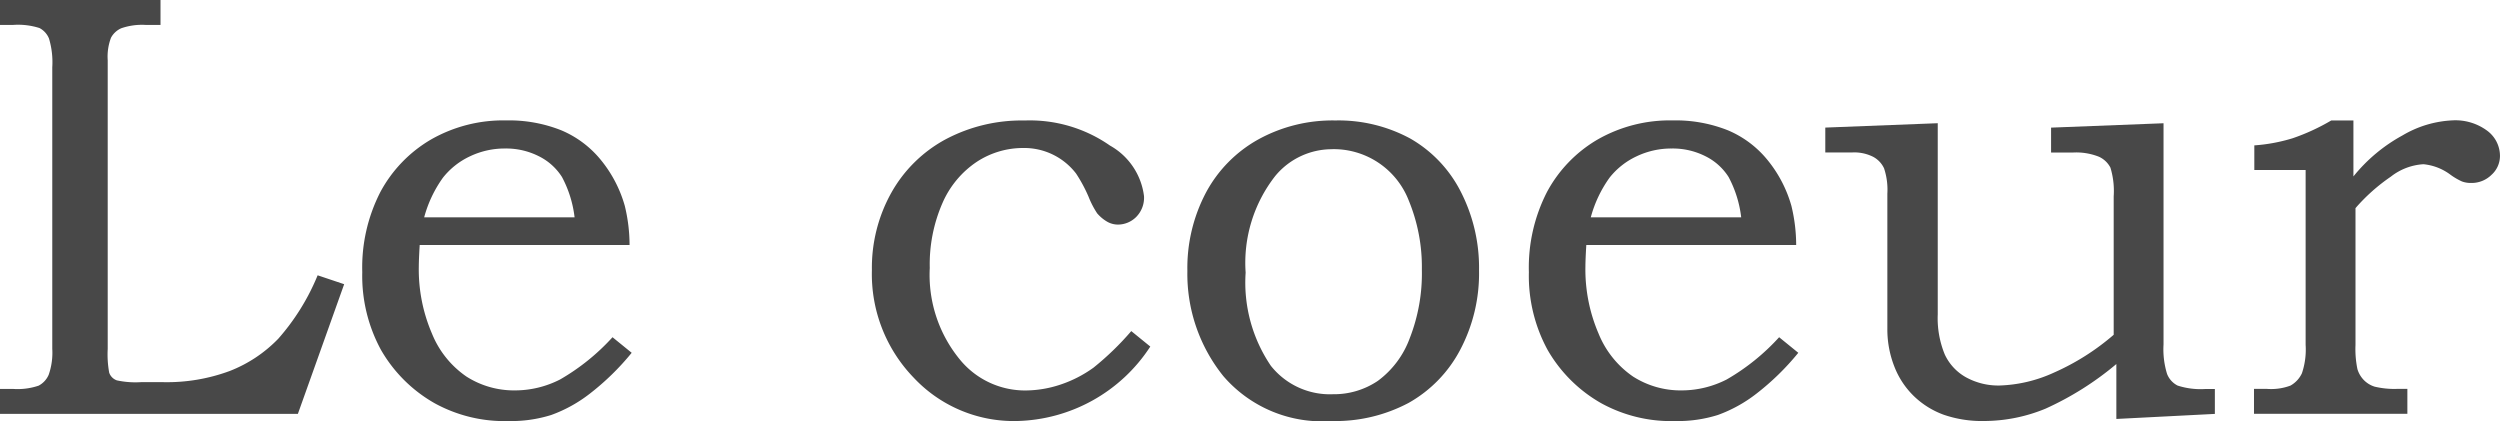
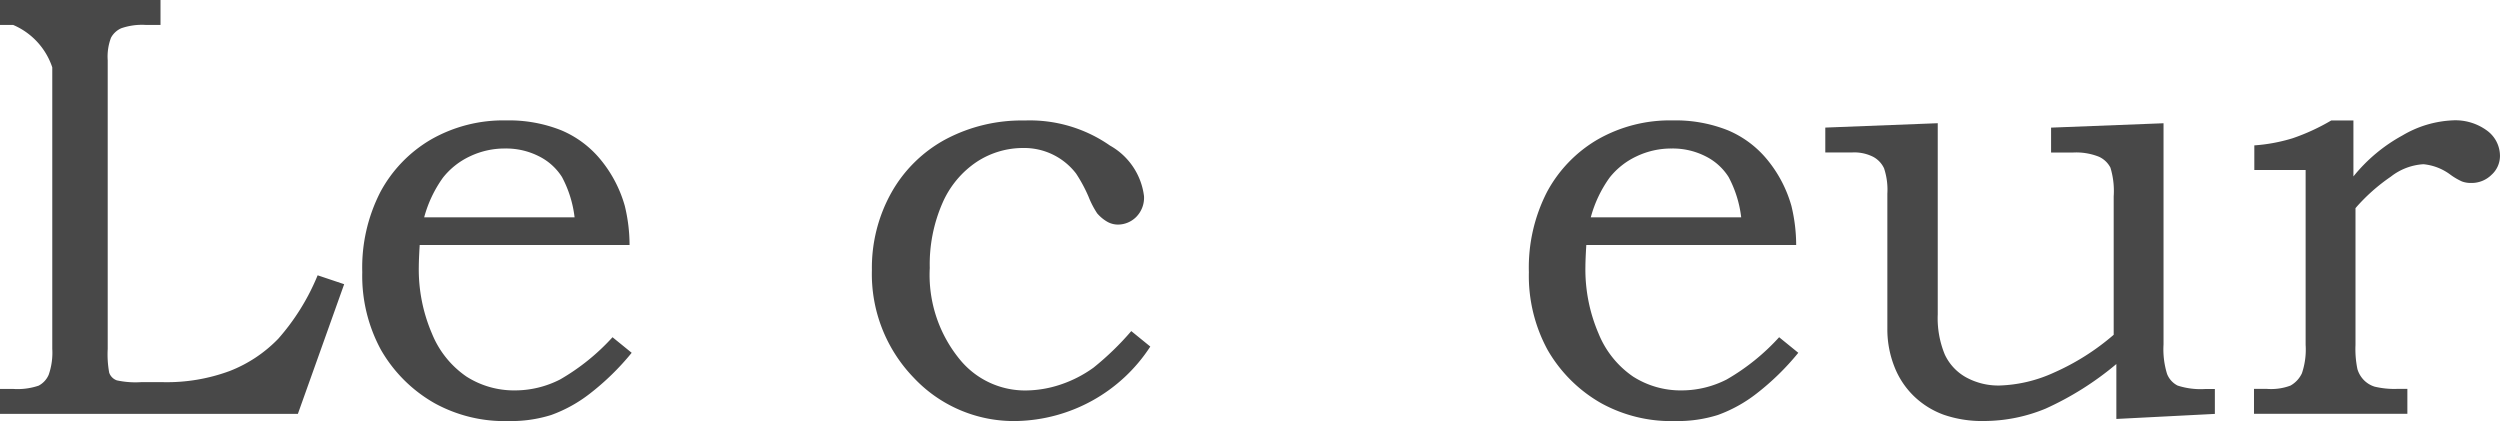
<svg xmlns="http://www.w3.org/2000/svg" id="コンポーネント_15_10" data-name="コンポーネント 15 – 10" width="114.357" height="19.259" viewBox="0 0 114.357 19.259">
  <defs>
    <clipPath id="clip-path">
      <rect id="長方形_97" data-name="長方形 97" width="114.357" height="19.259" fill="#484848" />
    </clipPath>
  </defs>
  <g id="グループ_110" data-name="グループ 110" clip-path="url(#clip-path)">
-     <path id="パス_341" data-name="パス 341" d="M0,0H7.342V1.14H6.664a2.91,2.91,0,0,0-1.113.151.975.975,0,0,0-.475.438,2.451,2.451,0,0,0-.149,1.026V15.961a4.672,4.672,0,0,0,.068,1.086.568.568,0,0,0,.353.353,4.066,4.066,0,0,0,1.1.081H7.464a8.262,8.262,0,0,0,3.04-.509,6.227,6.227,0,0,0,2.226-1.479,10.272,10.272,0,0,0,1.8-2.9L15.743,13l-2.117,5.931H0v-1.14H.6a2.994,2.994,0,0,0,1.167-.15,1.011,1.011,0,0,0,.461-.5,3.058,3.058,0,0,0,.163-1.187V3.081a3.773,3.773,0,0,0-.15-1.319.938.938,0,0,0-.434-.479A3.212,3.212,0,0,0,.6,1.14H0Z" transform="translate(0 0)" fill="#484848" />
+     <path id="パス_341" data-name="パス 341" d="M0,0H7.342V1.14H6.664a2.91,2.91,0,0,0-1.113.151.975.975,0,0,0-.475.438,2.451,2.451,0,0,0-.149,1.026V15.961a4.672,4.672,0,0,0,.068,1.086.568.568,0,0,0,.353.353,4.066,4.066,0,0,0,1.1.081H7.464a8.262,8.262,0,0,0,3.04-.509,6.227,6.227,0,0,0,2.226-1.479,10.272,10.272,0,0,0,1.8-2.9L15.743,13l-2.117,5.931H0v-1.14H.6a2.994,2.994,0,0,0,1.167-.15,1.011,1.011,0,0,0,.461-.5,3.058,3.058,0,0,0,.163-1.187V3.081A3.212,3.212,0,0,0,.6,1.14H0Z" transform="translate(0 0)" fill="#484848" />
    <path id="パス_342" data-name="パス 342" d="M45.255,21.161l.869.706a11.7,11.7,0,0,1-1.92,1.873,6.44,6.44,0,0,1-1.758.971,6.107,6.107,0,0,1-1.941.278,6.634,6.634,0,0,1-3.393-.814,6.561,6.561,0,0,1-2.457-2.443,7.088,7.088,0,0,1-.855-3.556,7.561,7.561,0,0,1,.828-3.664,6.135,6.135,0,0,1,2.314-2.4,6.653,6.653,0,0,1,3.44-.875,6.454,6.454,0,0,1,2.524.453,4.663,4.663,0,0,1,1.818,1.368,5.8,5.8,0,0,1,1.086,2.092,7.618,7.618,0,0,1,.217,1.787h-9.6q-.04.666-.041.993a7.425,7.425,0,0,0,.6,3.053,4.367,4.367,0,0,0,1.581,1.972,4.042,4.042,0,0,0,2.232.632,4.529,4.529,0,0,0,2.05-.5,9.941,9.941,0,0,0,2.4-1.934m-1.737-5.483a5.181,5.181,0,0,0-.577-1.845,2.637,2.637,0,0,0-1.059-.95,3.308,3.308,0,0,0-1.54-.353,3.691,3.691,0,0,0-1.6.353,3.425,3.425,0,0,0-1.242.977,5.591,5.591,0,0,0-.862,1.818Z" transform="translate(-17.229 -5.729)" fill="#484848" />
    <path id="パス_343" data-name="パス 343" d="M93.22,20.877l.868.706a7.482,7.482,0,0,1-6.121,3.406,6.274,6.274,0,0,1-4.7-1.981,6.814,6.814,0,0,1-1.914-4.927,7.038,7.038,0,0,1,.889-3.535,6.24,6.24,0,0,1,2.47-2.436,7.417,7.417,0,0,1,3.631-.868,6.4,6.4,0,0,1,3.9,1.146A3.085,3.085,0,0,1,93.8,14.7a1.248,1.248,0,0,1-.366.963,1.187,1.187,0,0,1-.828.34,1,1,0,0,1-.475-.123,1.785,1.785,0,0,1-.475-.393,4.088,4.088,0,0,1-.393-.76,6.783,6.783,0,0,0-.57-1.058A2.986,2.986,0,0,0,88.28,12.5a3.856,3.856,0,0,0-2.138.638,4.35,4.35,0,0,0-1.561,1.88A6.993,6.993,0,0,0,84,17.986a6.094,6.094,0,0,0,1.425,4.248,3.851,3.851,0,0,0,2.945,1.357,5.113,5.113,0,0,0,1.595-.264,5.6,5.6,0,0,0,1.527-.781,12.966,12.966,0,0,0,1.724-1.669" transform="translate(-41.47 -5.73)" fill="#484848" />
-     <path id="パス_344" data-name="パス 344" d="M117.528,11.24a6.891,6.891,0,0,1,3.454.828,5.851,5.851,0,0,1,2.3,2.416,7.615,7.615,0,0,1,.842,3.623,7.472,7.472,0,0,1-.862,3.624,5.969,5.969,0,0,1-2.348,2.422,7.137,7.137,0,0,1-3.549.834,5.953,5.953,0,0,1-4.933-2.049,7.452,7.452,0,0,1-1.649-4.818,7.374,7.374,0,0,1,.855-3.59,6.042,6.042,0,0,1,2.4-2.429,7.034,7.034,0,0,1,3.495-.862m-.108,1.316a3.358,3.358,0,0,0-2.62,1.221,6.444,6.444,0,0,0-1.357,4.425,6.774,6.774,0,0,0,1.154,4.261,3.443,3.443,0,0,0,2.836,1.3,3.584,3.584,0,0,0,2.056-.61,4.223,4.223,0,0,0,1.459-1.948,8.135,8.135,0,0,0,.556-3.142,7.979,7.979,0,0,0-.6-3.162,3.683,3.683,0,0,0-3.488-2.348" transform="translate(-56.469 -5.729)" fill="#484848" />
    <path id="パス_345" data-name="パス 345" d="M154.1,21.161l.869.706a11.7,11.7,0,0,1-1.92,1.873,6.44,6.44,0,0,1-1.758.971,6.107,6.107,0,0,1-1.941.278,6.634,6.634,0,0,1-3.393-.814,6.561,6.561,0,0,1-2.457-2.443,7.088,7.088,0,0,1-.855-3.556,7.561,7.561,0,0,1,.828-3.664,6.134,6.134,0,0,1,2.314-2.4,6.653,6.653,0,0,1,3.44-.875,6.454,6.454,0,0,1,2.524.453,4.663,4.663,0,0,1,1.818,1.368,5.8,5.8,0,0,1,1.086,2.092,7.619,7.619,0,0,1,.217,1.787h-9.6q-.04.666-.041.993a7.424,7.424,0,0,0,.6,3.053,4.367,4.367,0,0,0,1.581,1.972,4.041,4.041,0,0,0,2.232.632,4.529,4.529,0,0,0,2.05-.5,9.941,9.941,0,0,0,2.4-1.934m-1.737-5.483a5.181,5.181,0,0,0-.577-1.845,2.637,2.637,0,0,0-1.059-.95,3.308,3.308,0,0,0-1.54-.353,3.69,3.69,0,0,0-1.6.353,3.425,3.425,0,0,0-1.242.977,5.591,5.591,0,0,0-.862,1.818Z" transform="translate(-72.71 -5.729)" fill="#484848" />
    <path id="パス_346" data-name="パス 346" d="M170.3,11.692l5.144-.2v8.741a4.36,4.36,0,0,0,.319,1.832,2.306,2.306,0,0,0,.978,1.052,3.064,3.064,0,0,0,1.539.373,6.427,6.427,0,0,0,2.464-.583,10.922,10.922,0,0,0,2.748-1.737V14.841a3.67,3.67,0,0,0-.149-1.317,1.108,1.108,0,0,0-.53-.5,2.8,2.8,0,0,0-1.194-.19h-.991v-1.14l5.144-.2V21.613a3.813,3.813,0,0,0,.163,1.351,1.006,1.006,0,0,0,.481.529,3.412,3.412,0,0,0,1.283.156h.421v1.14l-4.506.231V22.508a13.939,13.939,0,0,1-3.244,2.043,7.405,7.405,0,0,1-2.809.563,5.349,5.349,0,0,1-1.839-.285,3.849,3.849,0,0,1-1.371-.855,3.783,3.783,0,0,1-.9-1.371,4.648,4.648,0,0,1-.312-1.71V14.718a3.119,3.119,0,0,0-.15-1.16,1.139,1.139,0,0,0-.5-.529,1.912,1.912,0,0,0-.943-.2H170.3Z" transform="translate(-86.806 -5.856)" fill="#484848" />
    <path id="パス_347" data-name="パス 347" d="M210.315,13.506V12.379a7.781,7.781,0,0,0,1.759-.328,9.544,9.544,0,0,0,1.759-.811h1.015V13.8a7.472,7.472,0,0,1,2.239-1.873,4.912,4.912,0,0,1,2.294-.692,2.44,2.44,0,0,1,1.588.475,1.438,1.438,0,0,1,.583,1.153,1.164,1.164,0,0,1-.386.862,1.292,1.292,0,0,1-.93.373,1.154,1.154,0,0,1-.421-.068,2.909,2.909,0,0,1-.516-.3,2.449,2.449,0,0,0-1.248-.489,2.673,2.673,0,0,0-1.493.57,8.421,8.421,0,0,0-1.615,1.438v6.257a4.517,4.517,0,0,0,.088,1.106,1.213,1.213,0,0,0,.292.5,1.176,1.176,0,0,0,.5.305,3.9,3.9,0,0,0,1.045.1h.448v1.14H210.3v-1.14h.583a2.523,2.523,0,0,0,1.086-.15,1.254,1.254,0,0,0,.523-.563,3.388,3.388,0,0,0,.17-1.3V13.506Z" transform="translate(-107.196 -5.729)" fill="#484848" />
  </g>
</svg>